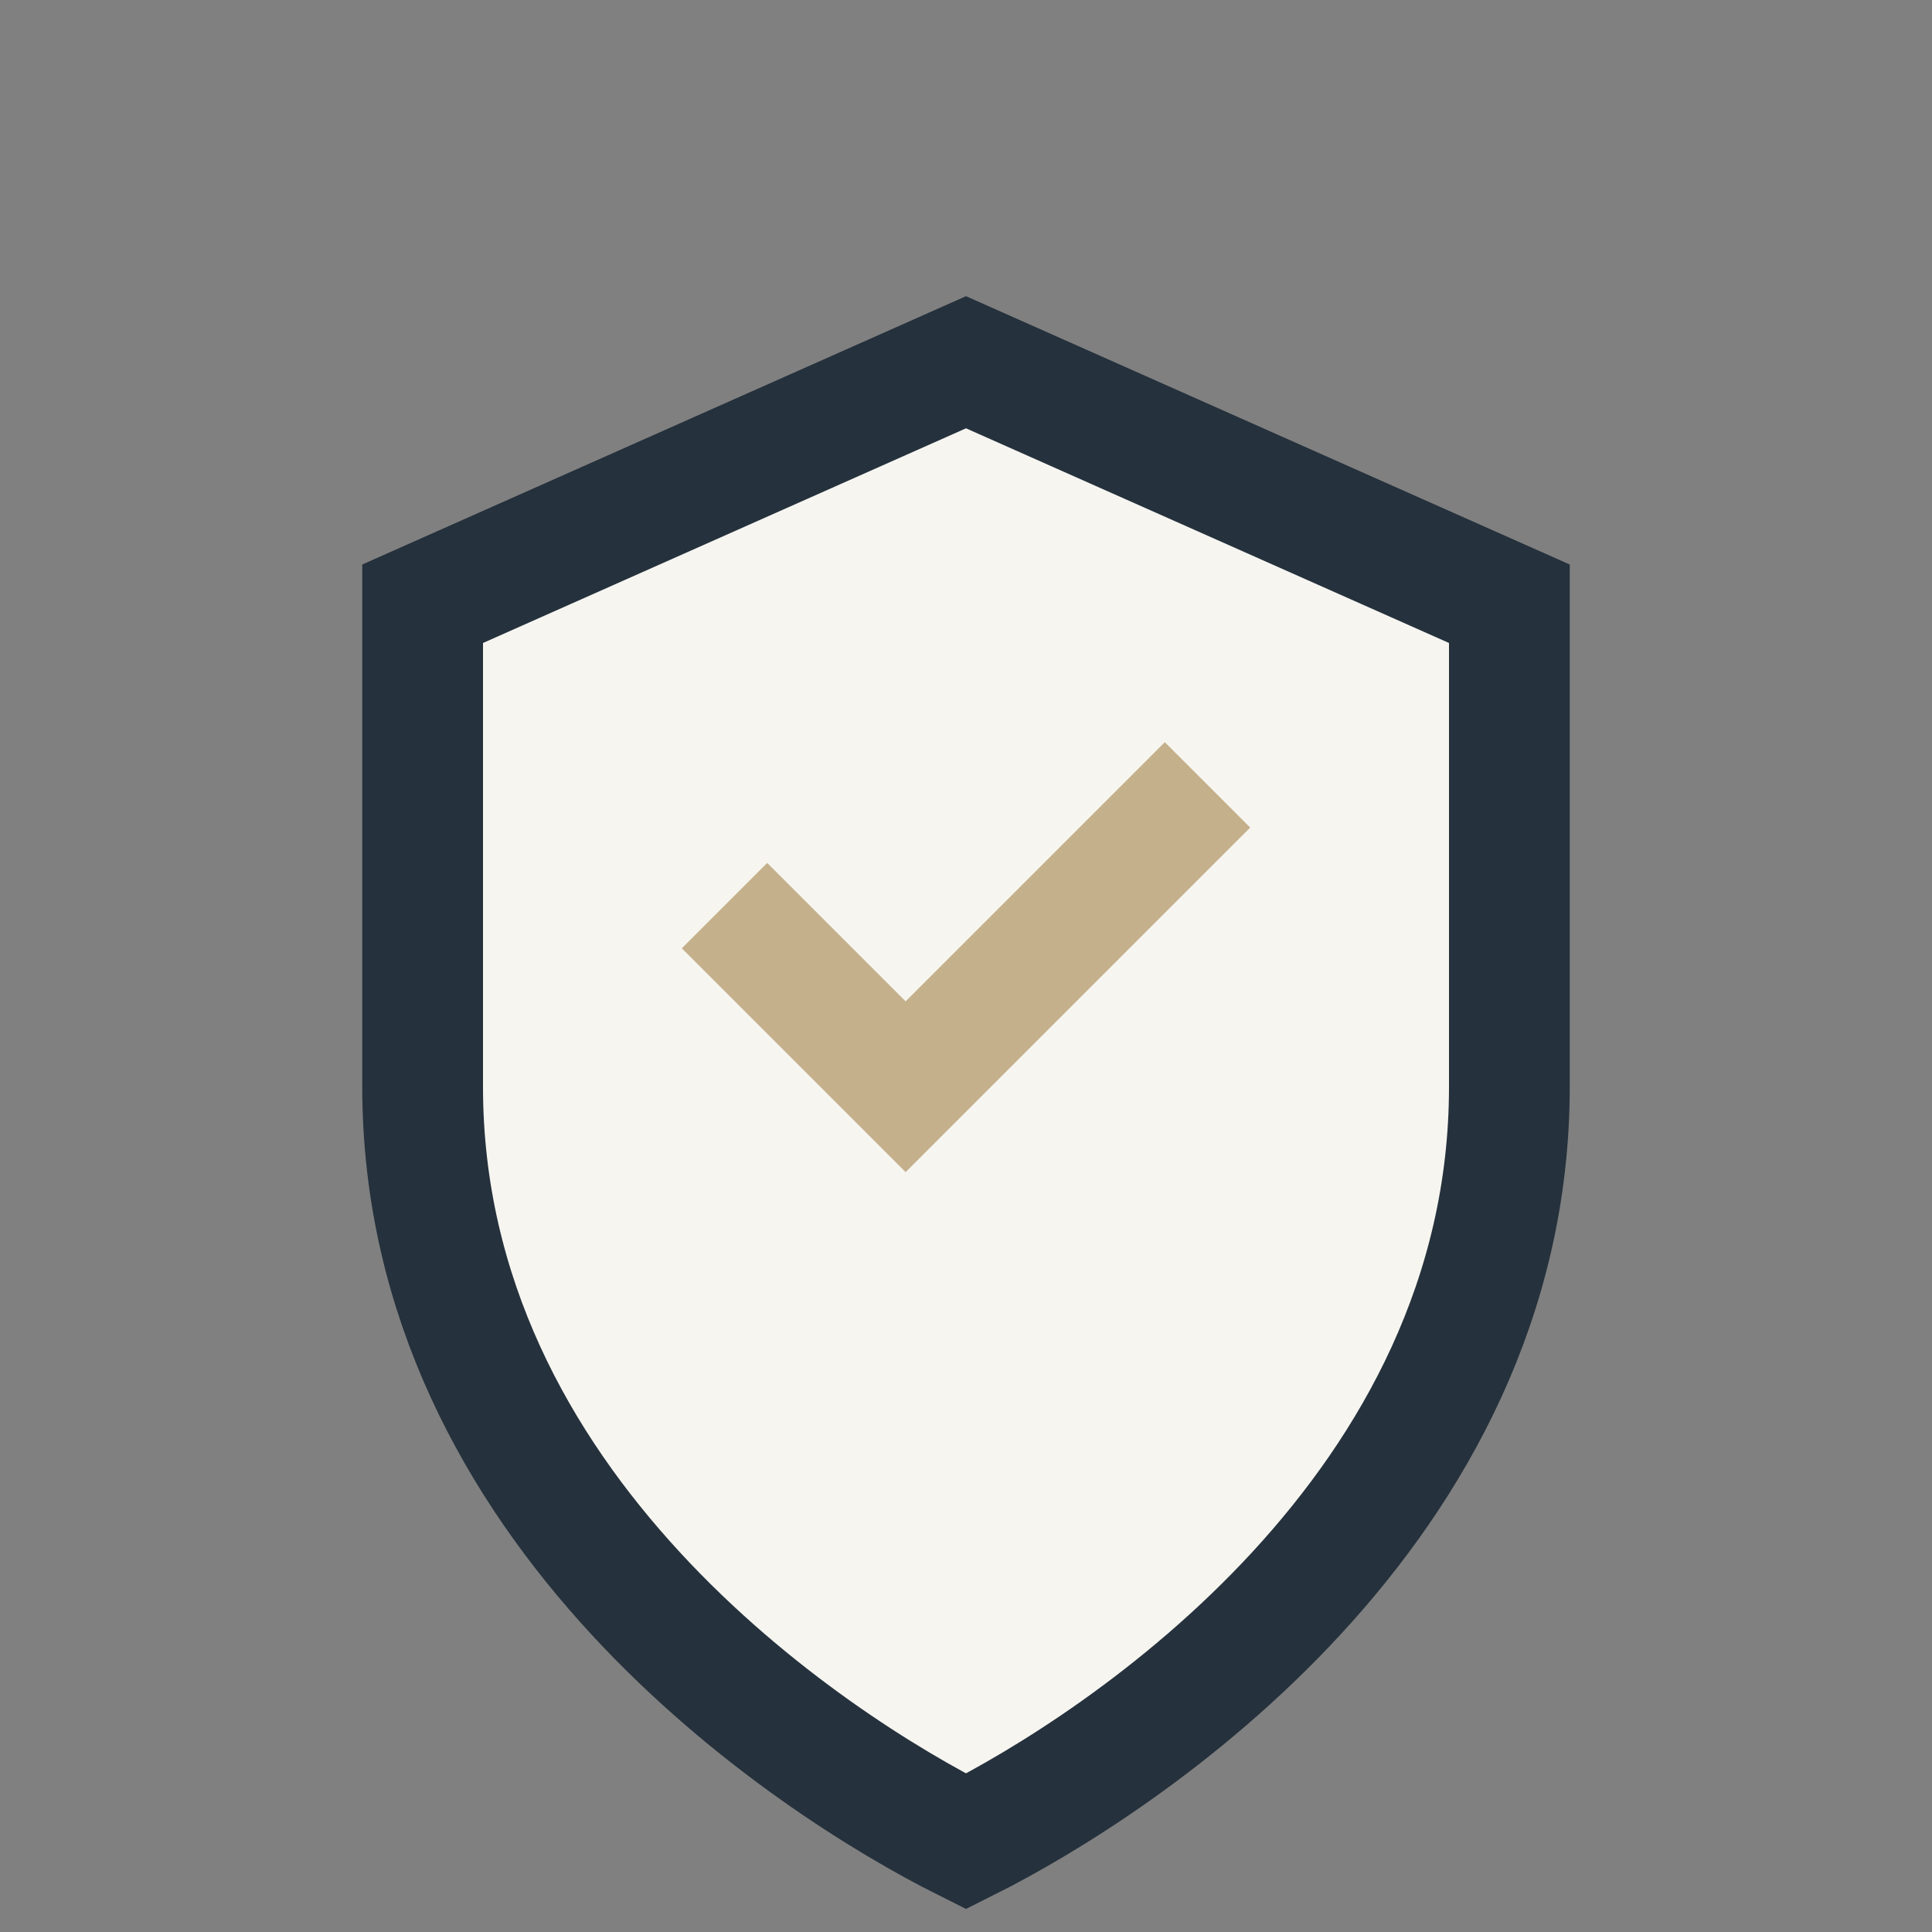
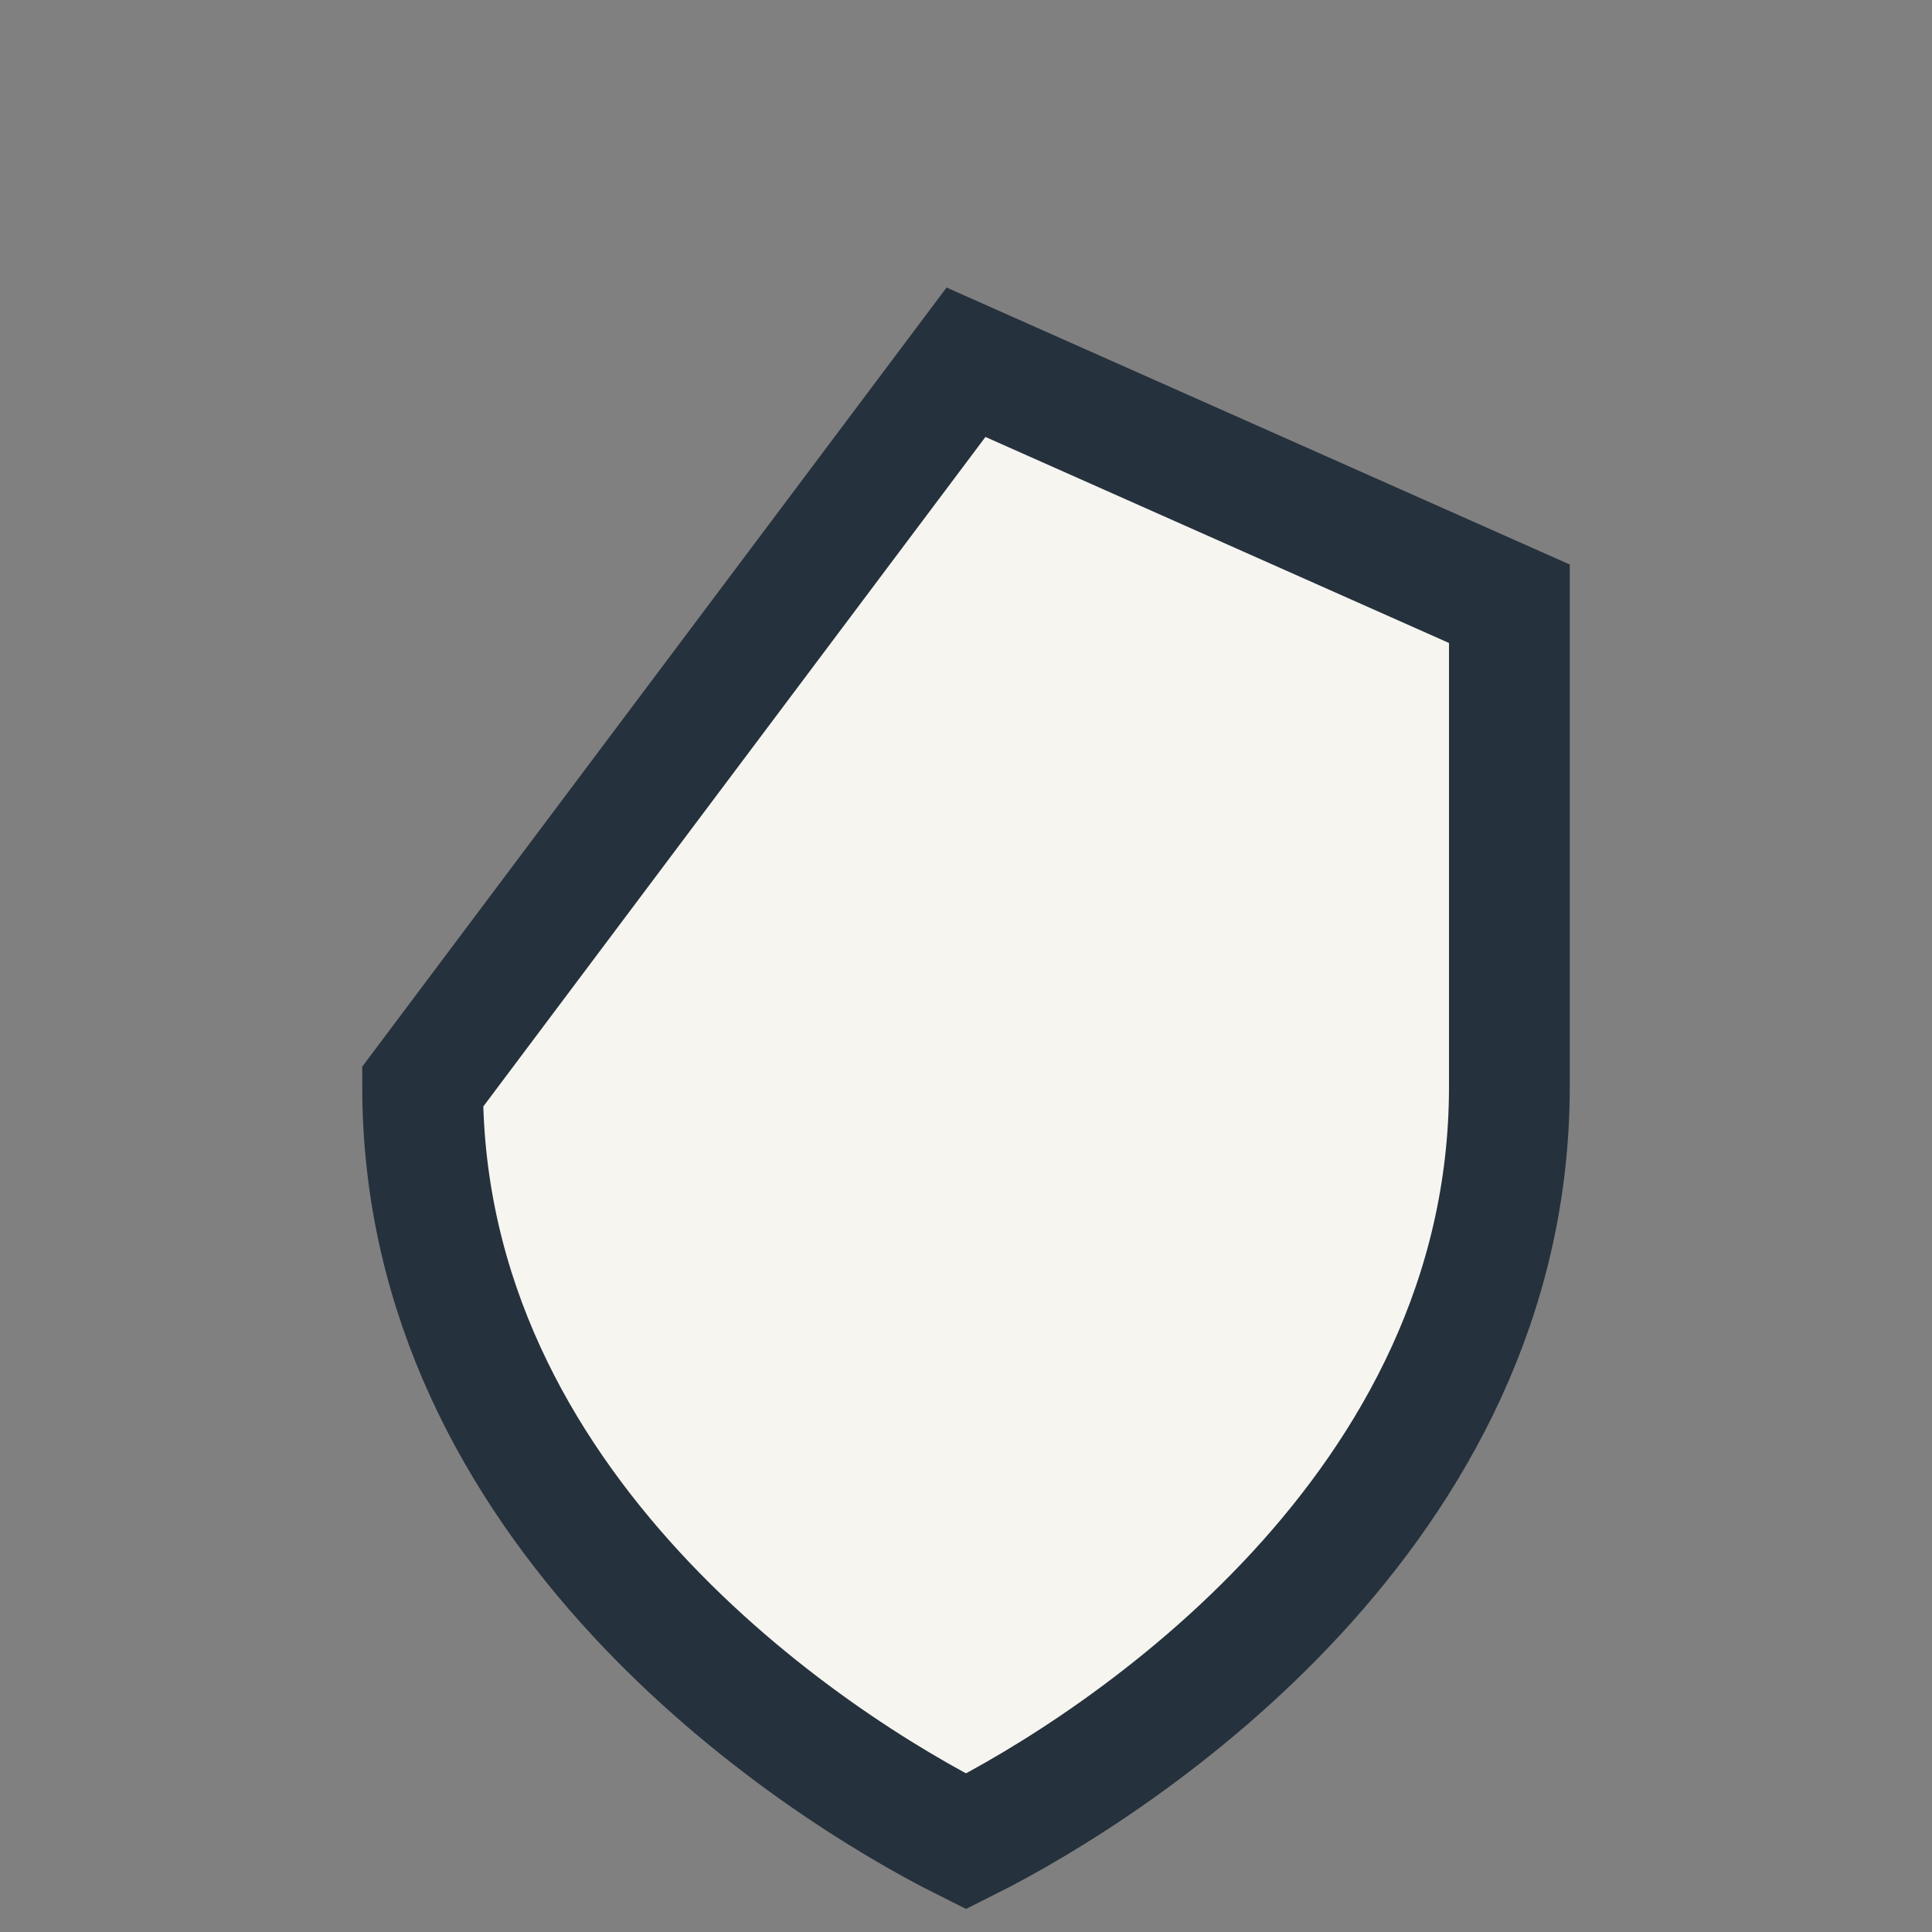
<svg xmlns="http://www.w3.org/2000/svg" width="32" height="32" viewBox="0 0 32 32">
  <rect x="0" y="0" width="32" height="32" fill="#808080" stroke="none" />
-   <path d="M16 6l9 4v8c0 7-6.4 11.2-9 12.5C13.4 29.2 7 25 7 18V10z" fill="#F6F5F0" stroke="#25313C" stroke-width="2" />
-   <path d="M12 15l3 3 5-5" stroke="#C4B08B" stroke-width="2" fill="none" />
+   <path d="M16 6l9 4v8c0 7-6.4 11.2-9 12.5C13.4 29.2 7 25 7 18z" fill="#F6F5F0" stroke="#25313C" stroke-width="2" />
</svg>